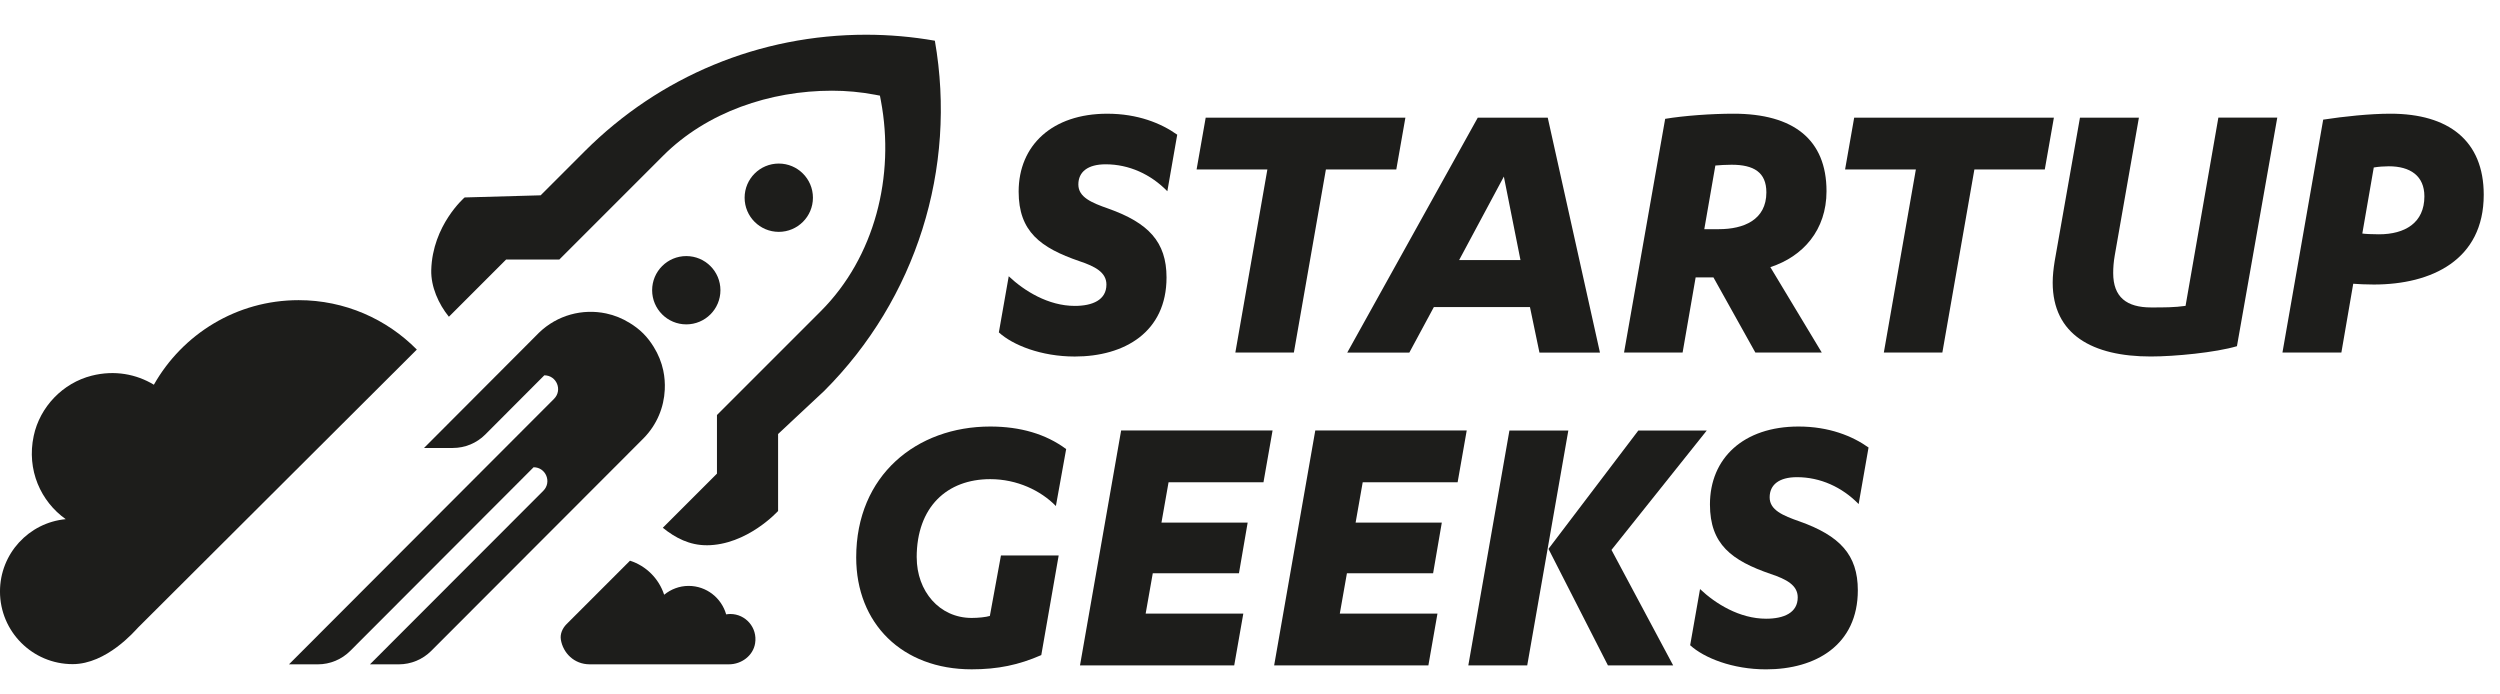
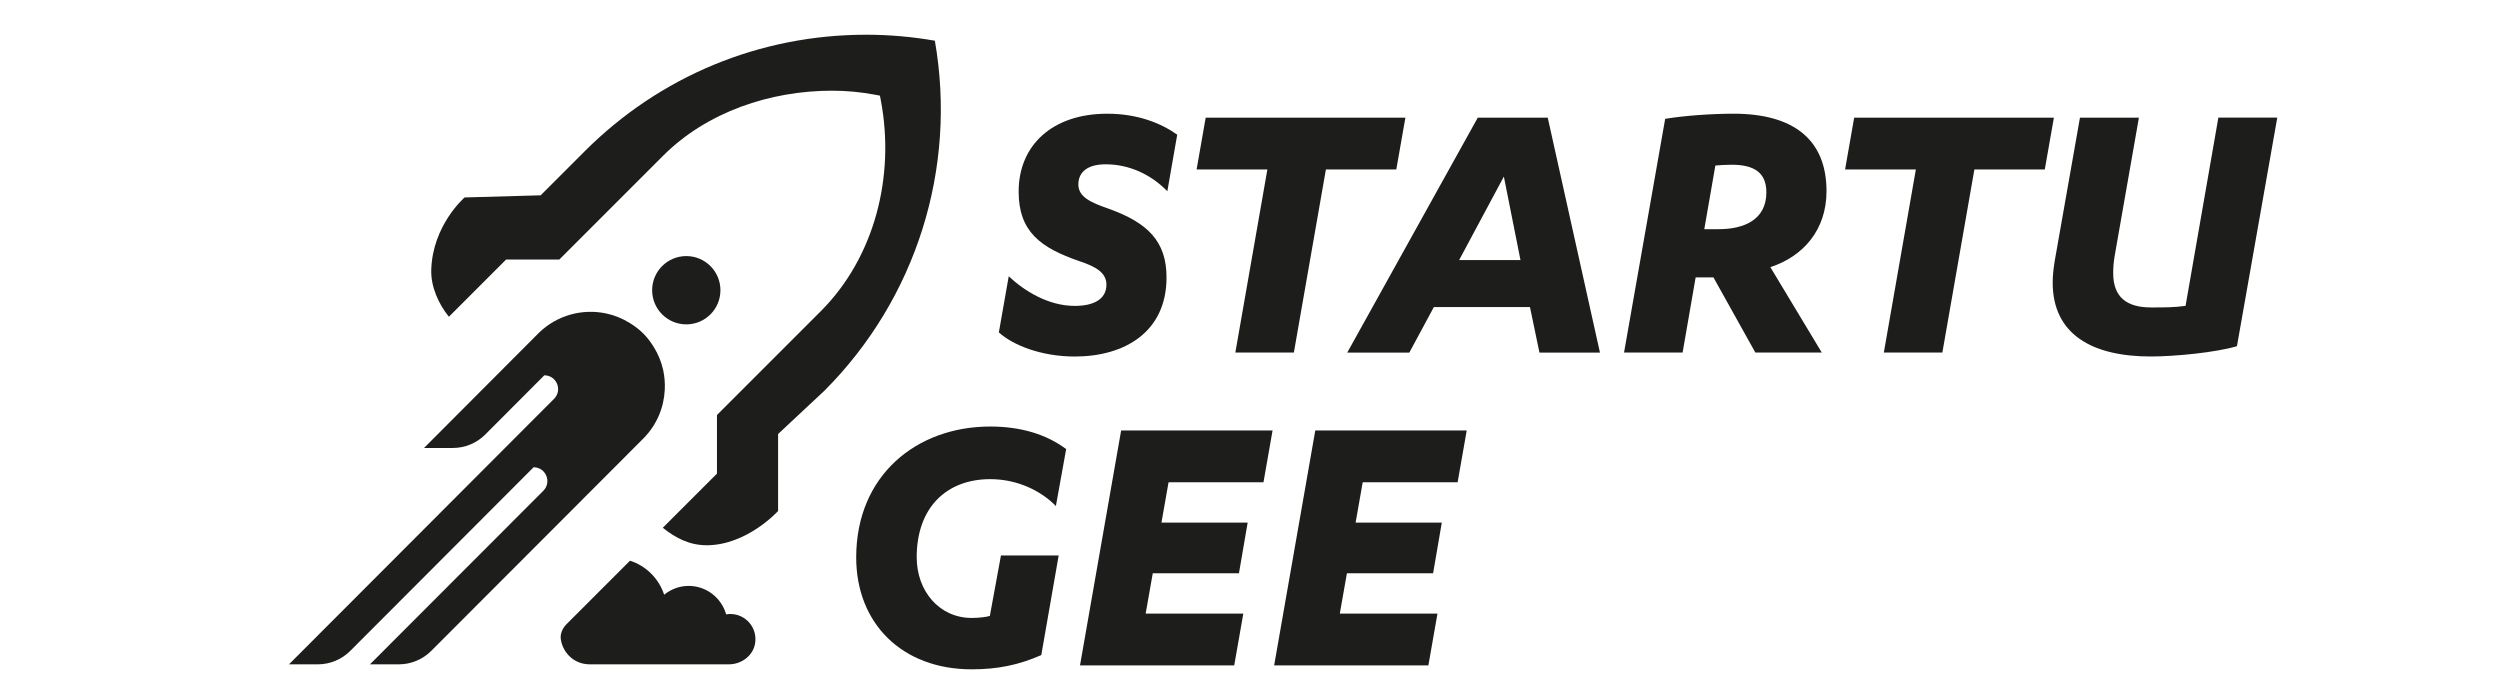
<svg xmlns="http://www.w3.org/2000/svg" width="144" height="40" viewBox="0 0 144 40" fill="none">
  <g clip-path="url(#clip0_7460_14184)">
    <path d="M67.237 11.013C66.281 10.034 65.029 9.464 63.684 9.464C62.66 9.464 62.113 9.897 62.113 10.627C62.113 11.356 62.864 11.675 63.844 12.017C66.146 12.837 67.192 13.93 67.192 15.981C67.192 19.124 64.778 20.536 61.907 20.536C59.971 20.536 58.331 19.876 57.534 19.146L58.103 15.912C58.991 16.754 60.381 17.62 61.907 17.62C62.931 17.62 63.73 17.278 63.73 16.39C63.73 15.684 63.069 15.342 62.182 15.046C59.926 14.271 58.674 13.337 58.674 11.036C58.674 8.371 60.61 6.55 63.777 6.55C65.531 6.55 66.875 7.096 67.808 7.758L67.239 11.014L67.237 11.013Z" fill="#1D1D1B" />
    <path d="M74.527 20.306H71.156L73.001 9.76H68.924L69.448 6.776H80.951L80.427 9.76H76.372L74.527 20.306Z" fill="#1D1D1B" />
-     <path d="M88.124 17.688H82.59L81.178 20.308H77.602L85.119 6.778H89.15L92.157 20.308H88.672L88.126 17.688H88.124ZM84.047 14.978H87.579L86.622 10.171L84.047 14.978Z" fill="#1D1D1B" />
+     <path d="M88.124 17.688H82.59L81.178 20.308H77.602L85.119 6.778H89.15L92.157 20.308H88.672L88.126 17.688H88.124M84.047 14.978H87.579L86.622 10.171L84.047 14.978Z" fill="#1D1D1B" />
    <path d="M96.916 20.306H93.545L95.914 6.845C97.007 6.663 98.579 6.549 99.855 6.549C103.295 6.549 105.207 8.03 105.207 11.013C105.207 13.245 103.863 14.772 101.972 15.387L104.934 20.306H101.108L98.694 15.978H97.669L96.918 20.306H96.916ZM98.168 13.2H99.011C100.422 13.2 101.743 12.676 101.743 11.082C101.743 9.92 101.014 9.489 99.739 9.489C99.466 9.489 98.987 9.512 98.805 9.534L98.167 13.201L98.168 13.2Z" fill="#1D1D1B" />
    <path d="M111.88 20.306H108.509L110.354 9.76H106.277L106.801 6.776H118.304L117.78 9.76H113.725L111.88 20.306Z" fill="#1D1D1B" />
    <path d="M119.806 6.777H123.201L121.811 14.703C121.742 15.091 121.72 15.433 121.72 15.728C121.72 17.118 122.495 17.709 123.907 17.709C124.658 17.709 125.251 17.709 125.888 17.618L127.778 6.775H131.171L128.848 19.941C127.618 20.305 125.272 20.534 123.883 20.534C120.536 20.534 118.235 19.281 118.235 16.275C118.235 15.888 118.28 15.478 118.349 15.045L119.806 6.777Z" fill="#1D1D1B" />
-     <path d="M134.863 20.306H131.469L133.816 6.891C135.001 6.709 136.503 6.549 137.688 6.549C141.035 6.549 143.063 8.097 143.063 11.219C143.063 14.977 140.056 16.389 136.731 16.389C136.298 16.389 135.819 16.366 135.546 16.344L134.863 20.308V20.306ZM136.069 13.451C136.205 13.475 136.638 13.496 137.026 13.496C138.528 13.496 139.645 12.836 139.645 11.31C139.645 10.125 138.825 9.578 137.595 9.578C137.322 9.578 137.002 9.601 136.729 9.647L136.069 13.451Z" fill="#1D1D1B" />
    <path d="M52.803 32.107C52.803 34.043 54.102 35.593 55.968 35.593C56.356 35.593 56.789 35.547 57.016 35.478L57.655 31.993H60.98L59.978 37.733C58.679 38.302 57.473 38.553 55.968 38.553C51.959 38.553 49.317 35.911 49.317 32.107C49.317 27.37 52.803 24.568 57.038 24.568C58.77 24.568 60.249 25.001 61.411 25.867L60.819 29.147C59.953 28.259 58.586 27.599 57.038 27.599C54.555 27.599 52.801 29.193 52.801 32.109L52.803 32.107Z" fill="#1D1D1B" />
    <path d="M71.615 35.342L71.091 38.326H62.208L64.577 24.796H73.3L72.776 27.779H67.309L66.9 30.103H71.865L71.364 33.019H66.4L65.99 35.342H71.615Z" fill="#1D1D1B" />
    <path d="M82.798 35.342L82.275 38.326H73.391L75.76 24.796H84.483L83.959 27.779H78.492L78.083 30.103H83.048L82.547 33.019H77.583L77.173 35.342H82.798Z" fill="#1D1D1B" />
-     <path d="M87.969 38.326H84.575L86.943 24.797H90.336L87.968 38.326H87.969ZM94.37 24.797H98.31L92.821 31.675L96.374 38.326H92.616L89.199 31.63V31.606L94.37 24.795V24.797Z" fill="#1D1D1B" />
-     <path d="M107.057 29.033C106.1 28.054 104.848 27.485 103.504 27.485C102.479 27.485 101.932 27.918 101.932 28.647C101.932 29.376 102.683 29.695 103.664 30.037C105.965 30.857 107.011 31.951 107.011 33.999C107.011 37.143 104.597 38.555 101.726 38.555C99.79 38.555 98.15 37.894 97.353 37.165L97.922 33.93C98.81 34.773 100.2 35.638 101.726 35.638C102.751 35.638 103.549 35.297 103.549 34.409C103.549 33.703 102.889 33.361 102.001 33.064C99.745 32.289 98.493 31.356 98.493 29.055C98.493 26.39 100.429 24.568 103.596 24.568C105.35 24.568 106.694 25.114 107.628 25.776L107.058 29.033H107.057Z" fill="#1D1D1B" />
    <path d="M40.691 31.406C39.733 31.406 38.912 30.995 38.178 30.399L41.297 27.281V23.905L47.278 17.924C50.395 14.807 51.556 10.13 50.739 5.798L50.684 5.509L50.393 5.454C49.579 5.3 48.748 5.224 47.923 5.224C44.364 5.224 40.719 6.449 38.2 8.966L32.217 14.949H29.152L25.856 18.245C25.26 17.511 24.815 16.513 24.84 15.555C24.909 12.968 26.762 11.373 26.762 11.373L31.141 11.25L33.676 8.715C38.009 4.384 43.766 2 49.89 2C51.212 2 52.542 2.116 53.848 2.345C55.137 9.704 52.767 17.224 47.476 22.515L44.818 24.998V29.433C44.818 29.433 43.035 31.408 40.69 31.408L40.691 31.406Z" fill="#1D1D1B" />
-     <path d="M24.01 20.136C22.274 18.379 19.864 17.289 17.199 17.289C13.621 17.289 10.507 19.255 8.863 22.16C7.856 21.551 6.604 21.305 5.28 21.64C3.617 22.062 2.297 23.433 1.941 25.11C1.523 27.076 2.353 28.886 3.785 29.904C1.661 30.105 -0.001 31.892 -0.001 34.069C-0.001 36.38 1.872 38.254 4.184 38.254C6.141 38.254 7.773 36.333 7.952 36.148L24.01 20.135V20.136Z" fill="#1D1D1B" />
-     <path d="M44.858 13.355C45.944 13.355 46.825 12.474 46.825 11.388C46.825 10.302 45.944 9.421 44.858 9.421C43.771 9.421 42.89 10.302 42.89 11.388C42.89 12.474 43.771 13.355 44.858 13.355Z" fill="#1D1D1B" />
    <path d="M39.53 18.684C40.617 18.684 41.497 17.803 41.497 16.717C41.497 15.631 40.617 14.75 39.53 14.75C38.444 14.75 37.563 15.631 37.563 16.717C37.563 17.803 38.444 18.684 39.53 18.684Z" fill="#1D1D1B" />
    <path d="M42.064 35.366C41.982 35.366 41.904 35.377 41.827 35.389C41.557 34.445 40.697 33.748 39.665 33.748C39.129 33.748 38.642 33.943 38.255 34.257C37.951 33.327 37.218 32.594 36.288 32.296L32.633 35.951C32.398 36.186 32.252 36.516 32.305 36.842C32.429 37.601 33.061 38.265 33.968 38.265H41.987C42.708 38.265 43.378 37.77 43.494 37.058C43.642 36.15 42.945 35.366 42.065 35.366H42.064Z" fill="#1D1D1B" />
    <path d="M38.206 21.345C38.104 20.868 37.919 20.409 37.654 19.982C37.485 19.709 37.289 19.446 37.052 19.209C36.813 18.97 36.55 18.774 36.274 18.605C35.847 18.34 35.387 18.154 34.911 18.054C33.562 17.769 32.106 18.139 31.044 19.166C31.026 19.182 30.962 19.246 30.947 19.264L24.424 25.803H26.085C26.786 25.803 27.458 25.524 27.952 25.028L31.353 21.618C32.059 21.618 32.413 22.471 31.914 22.972L16.645 38.266H18.306C19.007 38.266 19.679 37.987 20.174 37.492L30.735 26.914C31.441 26.914 31.795 27.767 31.296 28.268L21.309 38.266H22.97C23.671 38.266 24.343 37.987 24.838 37.492L35.403 26.914L37.022 25.292C37.031 25.283 37.064 25.25 37.074 25.24C37.841 24.459 38.244 23.46 38.291 22.445C38.308 22.078 38.282 21.708 38.205 21.345H38.206Z" fill="#1D1D1B" />
  </g>
  <defs>
    <clipPath id="clip0_7460_14184">
      <rect width="143.062" height="36.553" fill="white" transform="translate(0 2)" />
    </clipPath>
  </defs>
</svg>